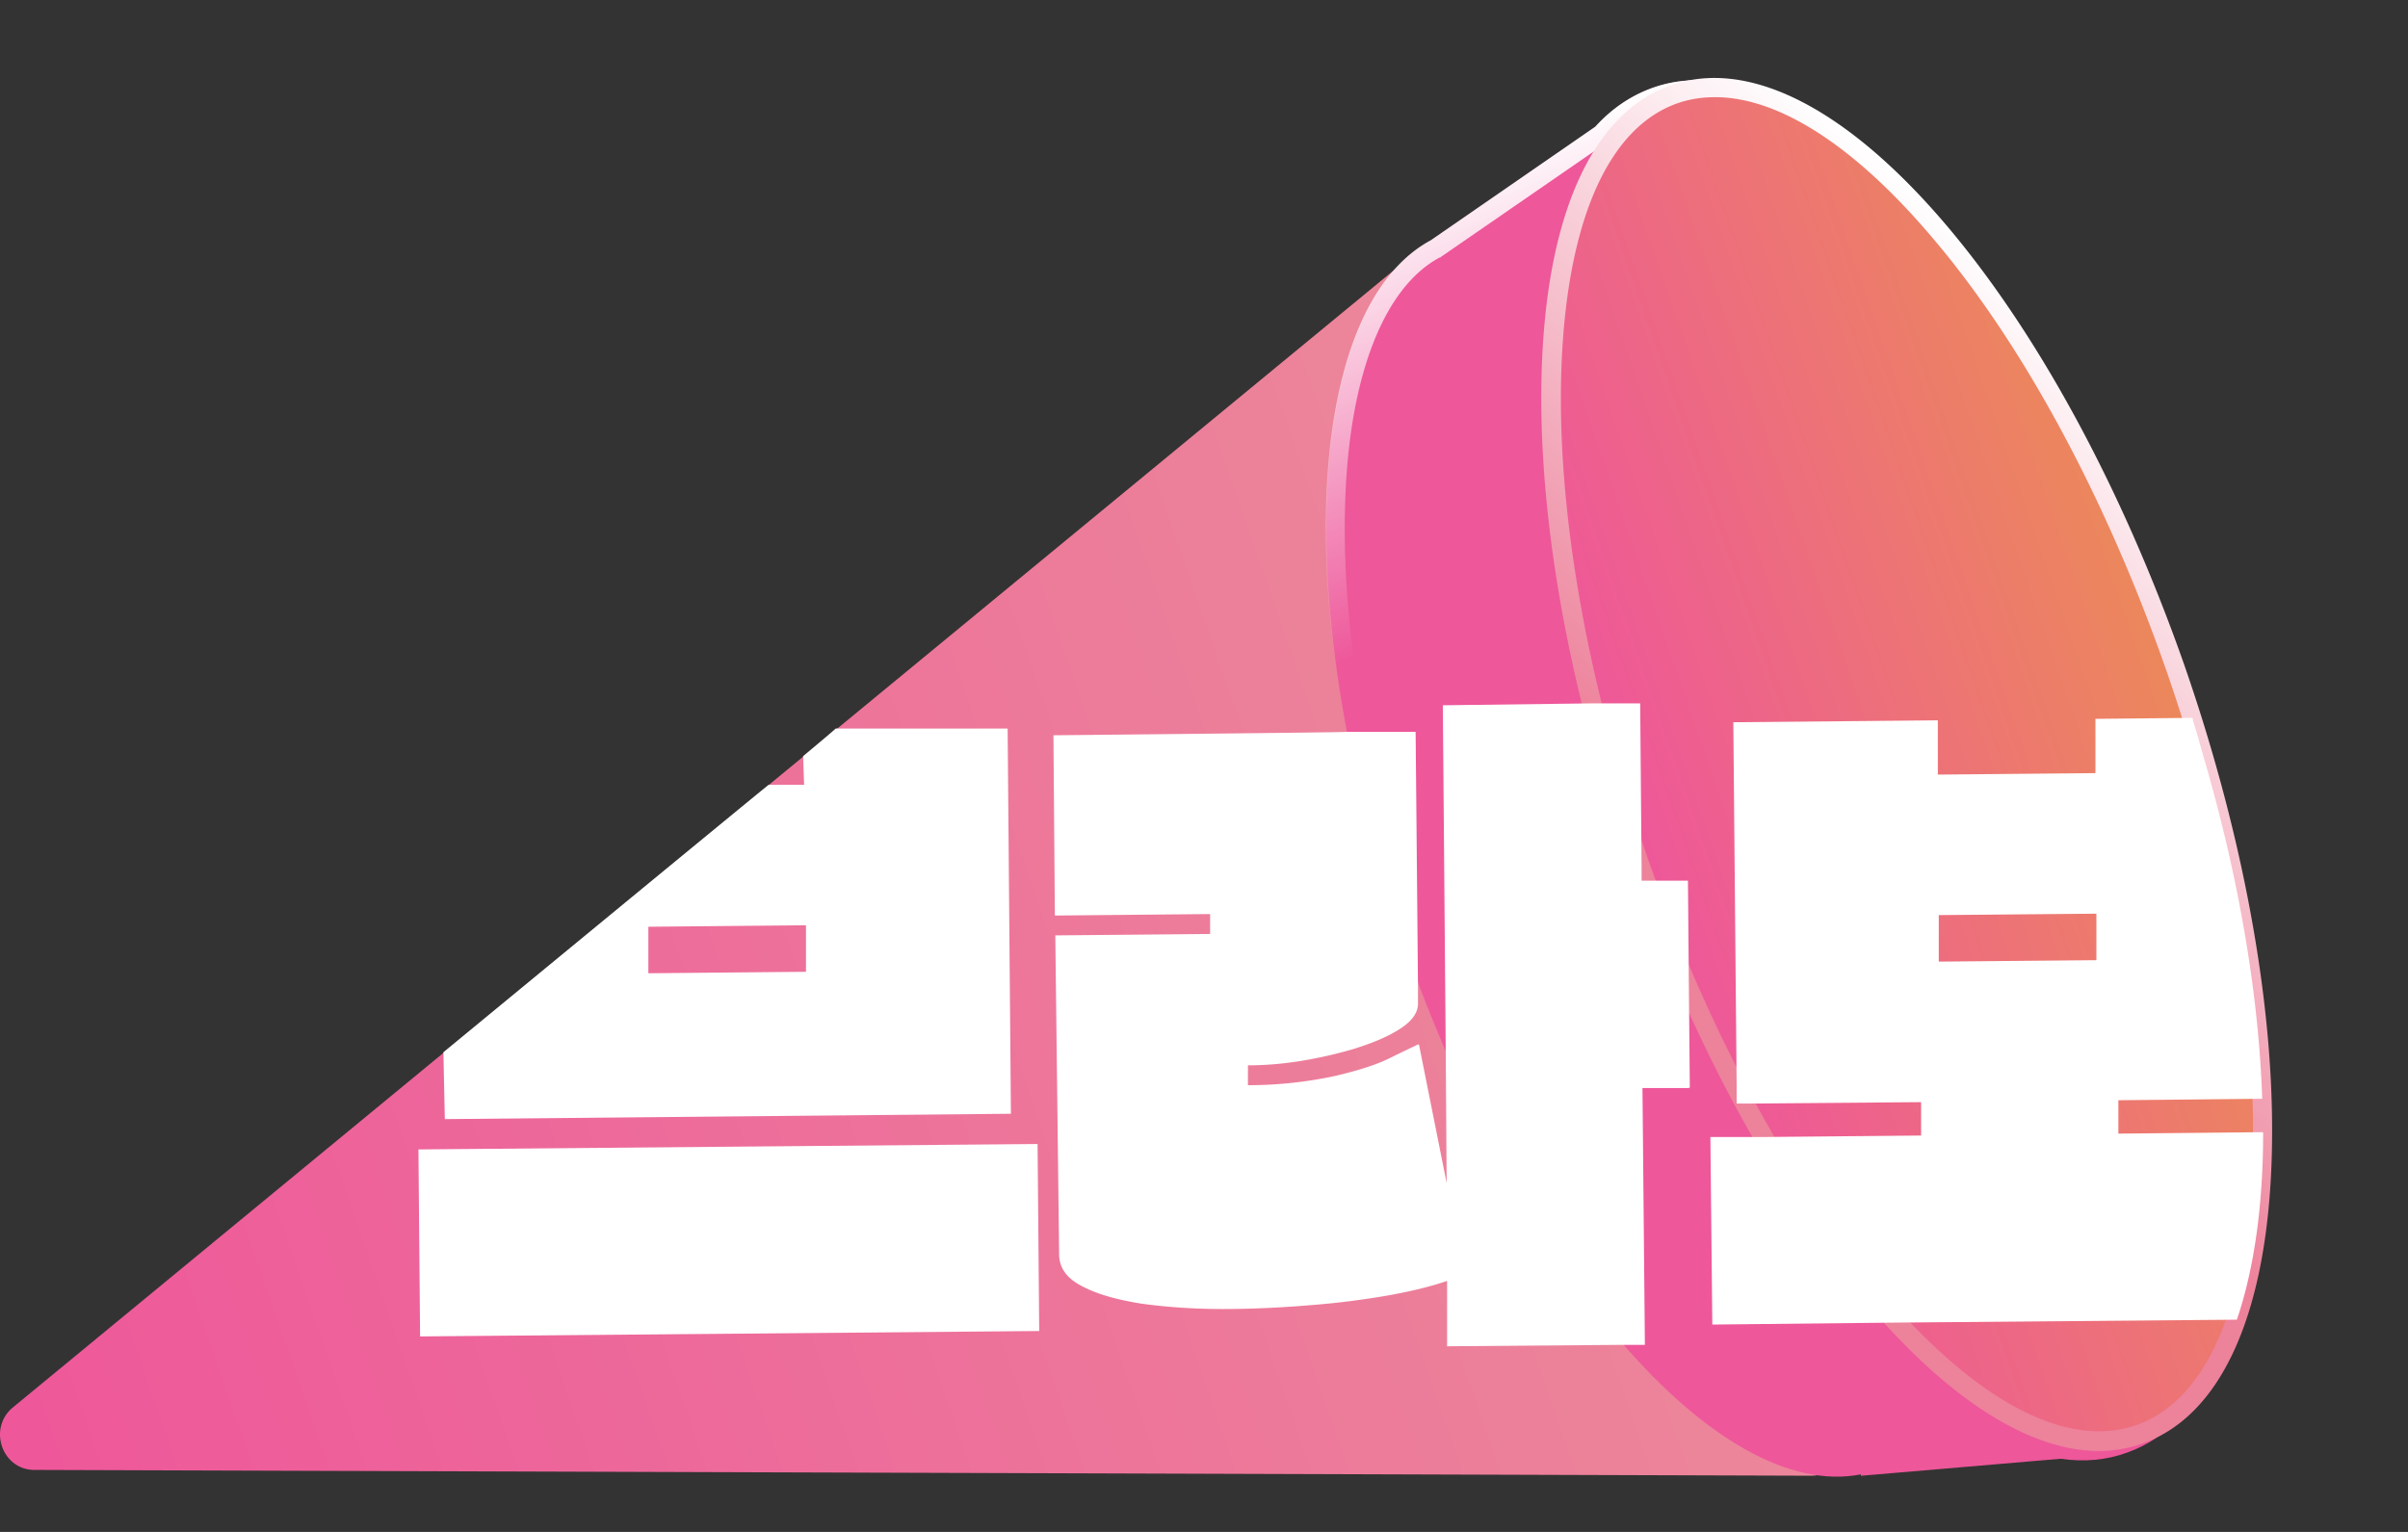
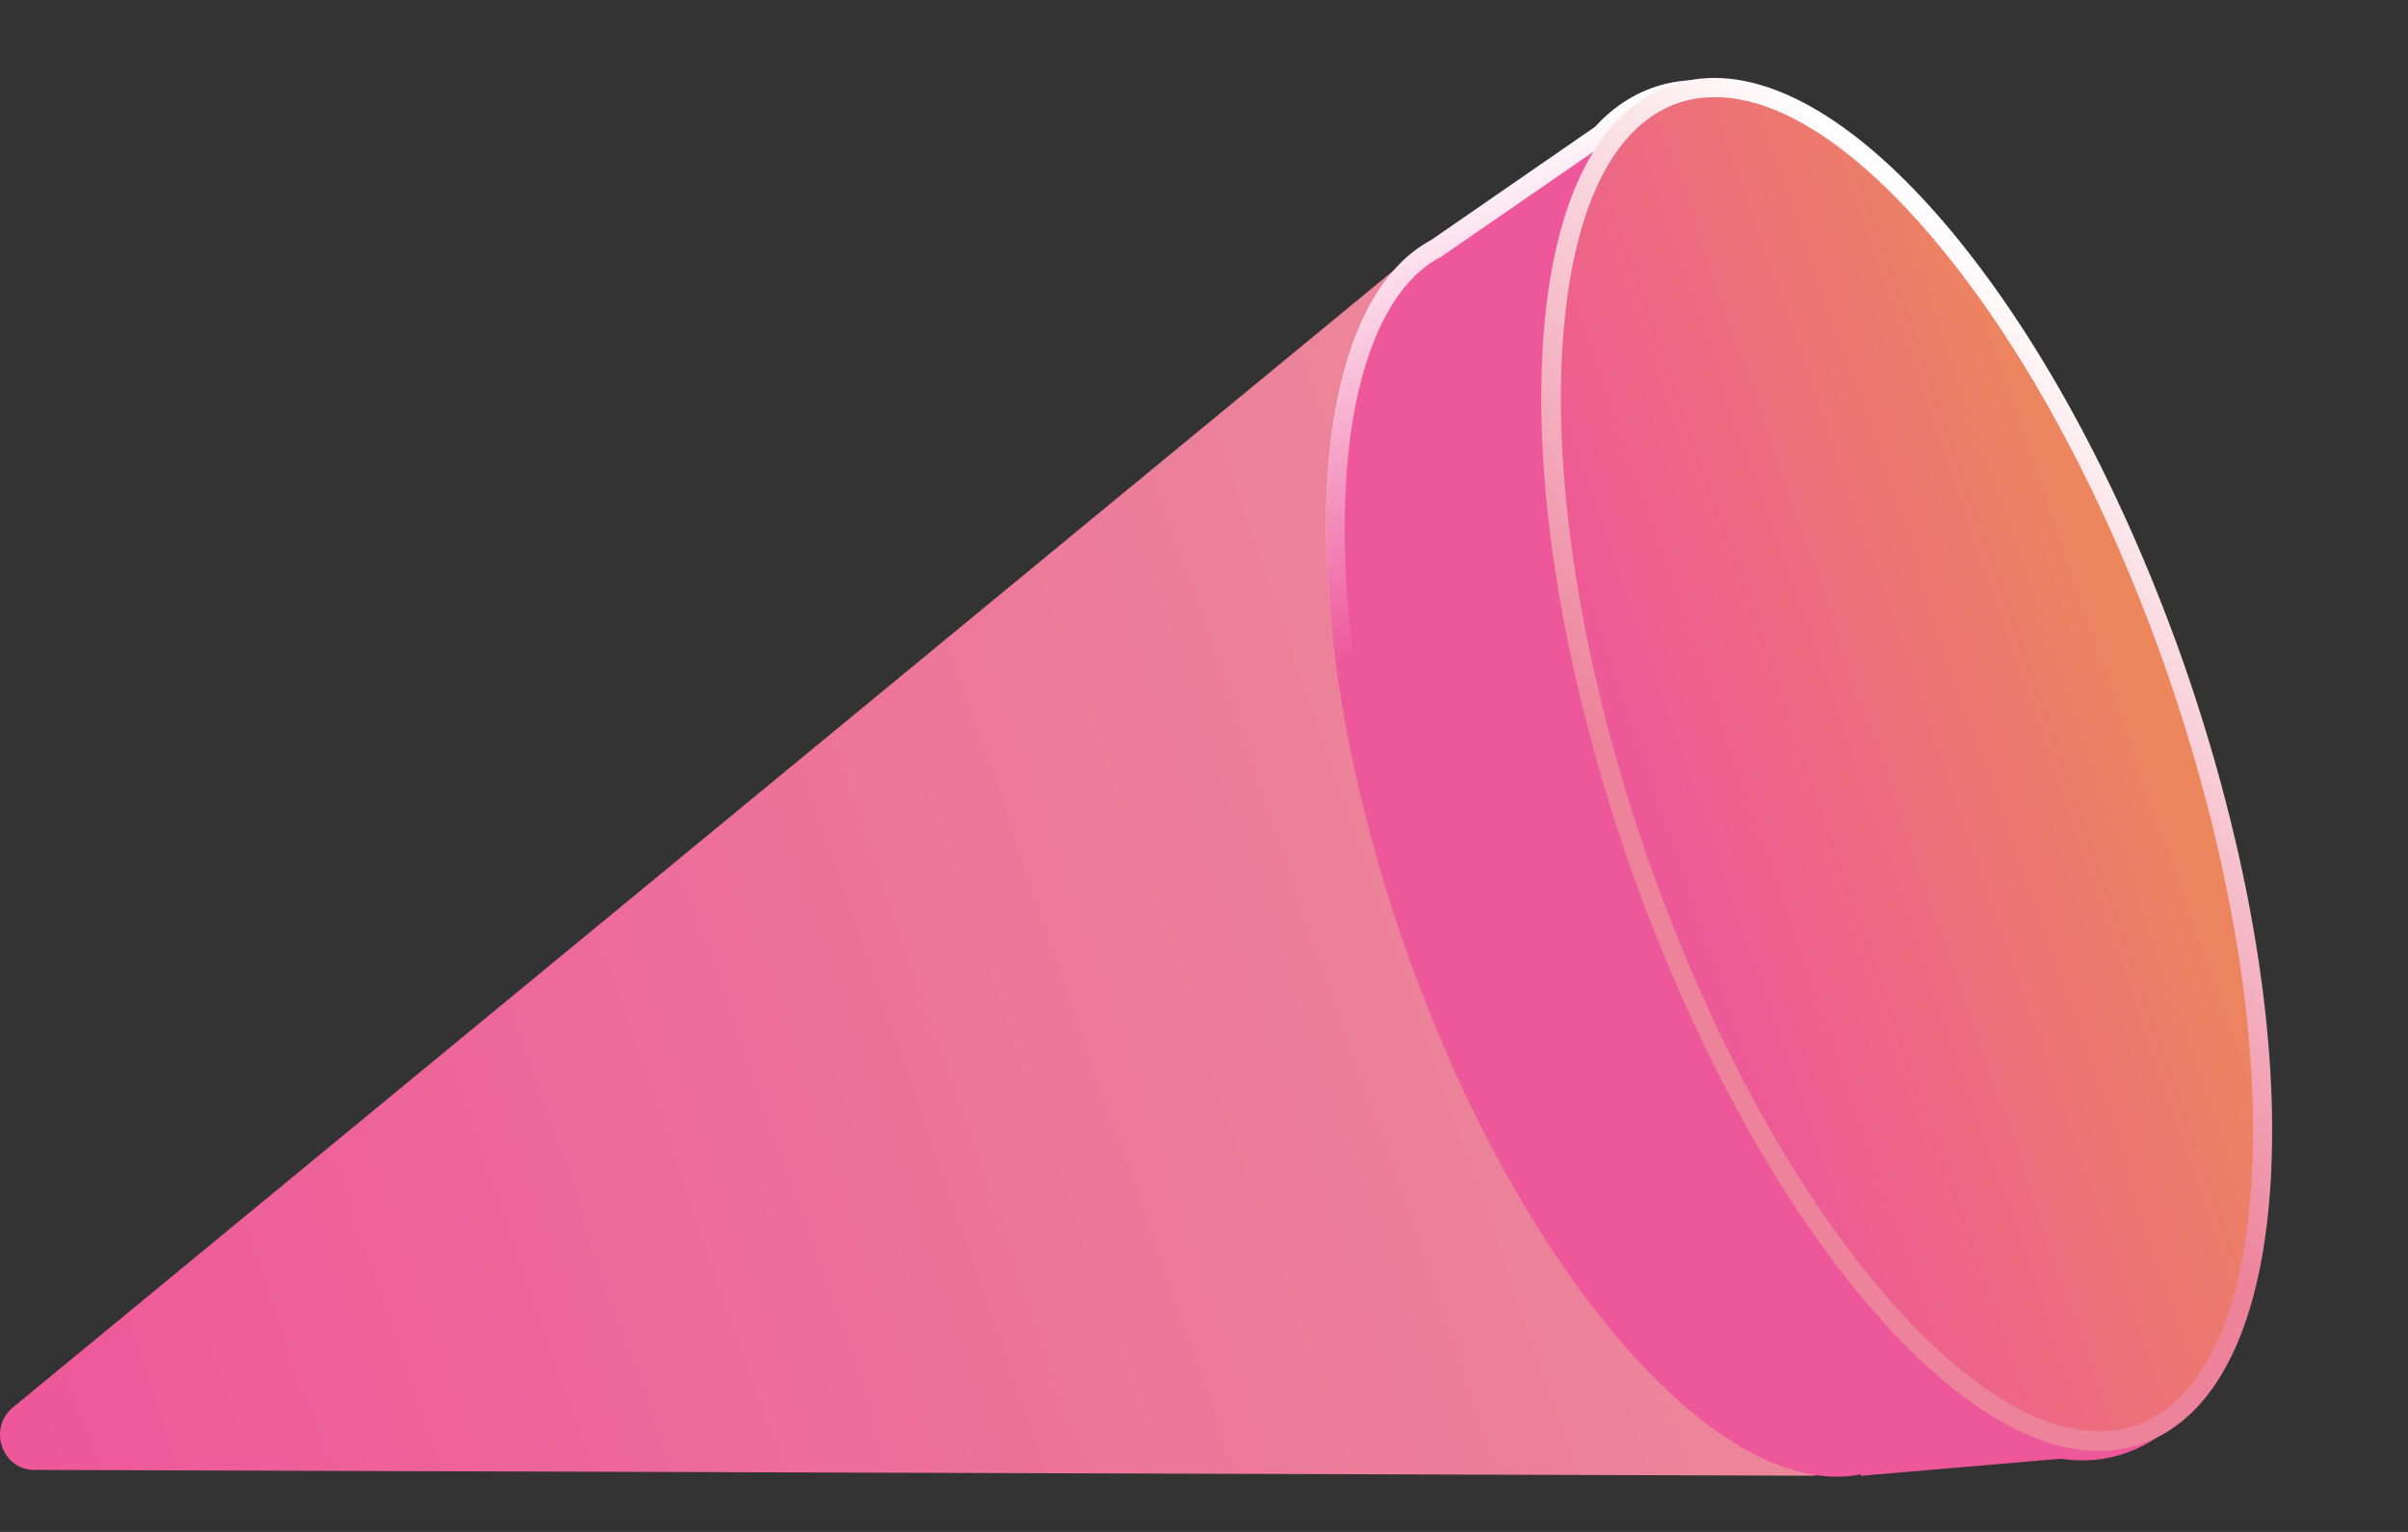
<svg xmlns="http://www.w3.org/2000/svg" width="44" height="28" fill="none">
  <rect width="100%" height="100%" fill="#333333" stroke="none" />
  <path fill="url(#a)" d="M25.439 4.964.236 25.724c-.462.381-.2 1.143.393 1.143l32.466.106c.445 0 .76-.443.611-.868L26.452 5.257a.64.64 0 0 0-1.013-.293" />
  <path fill="#EE579A" d="M37.652 26.663c.428.062.838.027 1.222-.115 2.881-1.036 3.274-7.448.882-14.339-2.4-6.89-6.678-11.637-9.56-10.601-.392.142-.741.38-1.038.708L26.155 4.39c-2.34 1.257-2.584 6.873-.498 12.869s5.745 10.202 8.346 9.689v.026z" />
  <path fill="url(#b)" d="M31.017 1.466v.354c1.266 0 2.811 1.028 4.34 2.897 1.588 1.94 3.028 4.64 4.058 7.607 1.144 3.286 1.685 6.563 1.52 9.23-.08 1.274-.315 2.328-.699 3.134-.375.797-.873 1.311-1.493 1.524-.218.08-.462.124-.707.124s-.227 0-.35-.027h-.069l-3.378.284-.018-.054-.297.062a2 2 0 0 1-.375.036c-1.144 0-2.523-.93-3.902-2.613-1.432-1.754-2.741-4.198-3.675-6.882-.995-2.851-1.484-5.72-1.388-8.077.087-2.232.715-3.817 1.72-4.357h.017c0-.01.017-.018.017-.018l3.003-2.072.035-.027.026-.027c.262-.292.568-.496.9-.62q.34-.122.707-.124v-.354m.008 0a2.4 2.4 0 0 0-.829.142c-.393.142-.742.38-1.039.708L26.146 4.39c-2.34 1.258-2.584 6.873-.497 12.869 1.973 5.668 5.351 9.733 7.909 9.733s.297-.018.436-.044v.026l3.65-.31q.195.027.392.027a2.4 2.4 0 0 0 .83-.142c2.88-1.036 3.273-7.448.881-14.339-2.174-6.252-5.901-10.743-8.73-10.743" />
  <path fill="url(#c)" d="M39.092 26.247c2.71-.969 3.005-7.237.657-14C37.401 5.483 33.301.785 30.591 1.753c-2.71.969-3.005 7.237-.657 14 2.348 6.764 6.448 11.462 9.158 10.494" />
  <path fill="url(#d)" d="M38.359 26.522c-1.222 0-2.645-.868-4.103-2.533-1.746-2.002-3.335-4.916-4.487-8.202-1.144-3.294-1.711-6.571-1.59-9.237.123-2.72.952-4.49 2.34-4.987 1.38-.496 3.126.355 4.907 2.392 1.745 2.001 3.334 4.915 4.487 8.201 1.143 3.295 1.71 6.572 1.588 9.237-.122 2.72-.951 4.49-2.34 4.987a2.4 2.4 0 0 1-.802.142M31.34 1.776c-.244 0-.471.035-.698.115-1.24.443-1.982 2.1-2.104 4.668-.122 2.621.436 5.854 1.562 9.104 1.135 3.25 2.698 6.12 4.418 8.086 1.685 1.922 3.29 2.737 4.53 2.294s1.982-2.099 2.104-4.667c.122-2.622-.436-5.854-1.562-9.105-1.135-3.25-2.698-6.12-4.418-8.086-1.379-1.585-2.715-2.409-3.832-2.409" />
-   <path fill="#fff" d="m18.959 20.91-11.313.099.03 3.418 11.313-.099zm-.539-7.594h-3.151c0 .01-.594.505-.594.505l.018.523h-.646c0-.01-5.945 4.889-5.945 4.889l.026 1.222 10.344-.098-.06-7.04zm-6.573 4.473v-.85l2.88-.027v.85zm19.03 2.09-.017-1.807-.017-1.975h-.847v-.221l-.026-3.02h-.873l-2.733.035.053 6.324.017 2.409-.506-2.533h-.018c-.113.053-.297.142-.532.257s-.568.221-.987.319a7.6 7.6 0 0 1-1.588.168v-.363c.253 0 .558-.018.907-.071.35-.053.699-.133 1.03-.23.34-.107.62-.222.838-.364q.33-.21.332-.46V18l-.043-4.623H24.6c0 .01-5.351.062-5.351.062l.026 3.295 2.837-.027v.364l-2.829.026.07 5.828q0 .372.42.584c.279.15.645.248 1.09.32.454.061.943.097 1.485.097.54 0 1.073-.027 1.606-.071a15 15 0 0 0 1.458-.186c.436-.08.777-.169 1.03-.257v1.195l3.204-.026h.41l-.044-4.694h.838zm10.467.815-2.636.026v-.61l2.628-.027c-.061-1.851-.41-3.977-1.057-6.2-.017-.053-.026-.097-.043-.15-.018-.071-.044-.142-.061-.222l-.105-.345c0-.018 0-.027-.009-.045l-1.772.018v.992l-2.88.027v-.992l-3.737.035.061 6.66v.31h.166l3.204-.026v.61l-2.872.027h-.978l.035 3.428 3.378-.036 6.207-.053c.314-.92.48-2.09.48-3.418zm-5.918-3.118v-.85l2.88-.026v.85z" />
  <defs>
    <linearGradient id="a" x1=".157" x2="30.306" y1="26.838" y2="16.373" gradientUnits="userSpaceOnUse">
      <stop stop-color="#EE579A" />
      <stop offset="1" stop-color="#EC889A" />
    </linearGradient>
    <linearGradient id="b" x1="28.25" x2="37.402" y1="2.325" y2="27.101" gradientUnits="userSpaceOnUse">
      <stop stop-color="#fff" />
      <stop offset=".3" stop-color="#fff" stop-opacity="0" />
    </linearGradient>
    <linearGradient id="c" x1="29.934" x2="39.772" y1="15.753" y2="12.339" gradientUnits="userSpaceOnUse">
      <stop stop-color="#EE579A" />
      <stop offset="1" stop-color="#EC885B" />
    </linearGradient>
    <linearGradient id="d" x1="40.035" x2="29.479" y1="7.692" y2="20.092" gradientUnits="userSpaceOnUse">
      <stop stop-color="#fff" />
      <stop offset=".7" stop-color="#ED829B" />
    </linearGradient>
  </defs>
</svg>